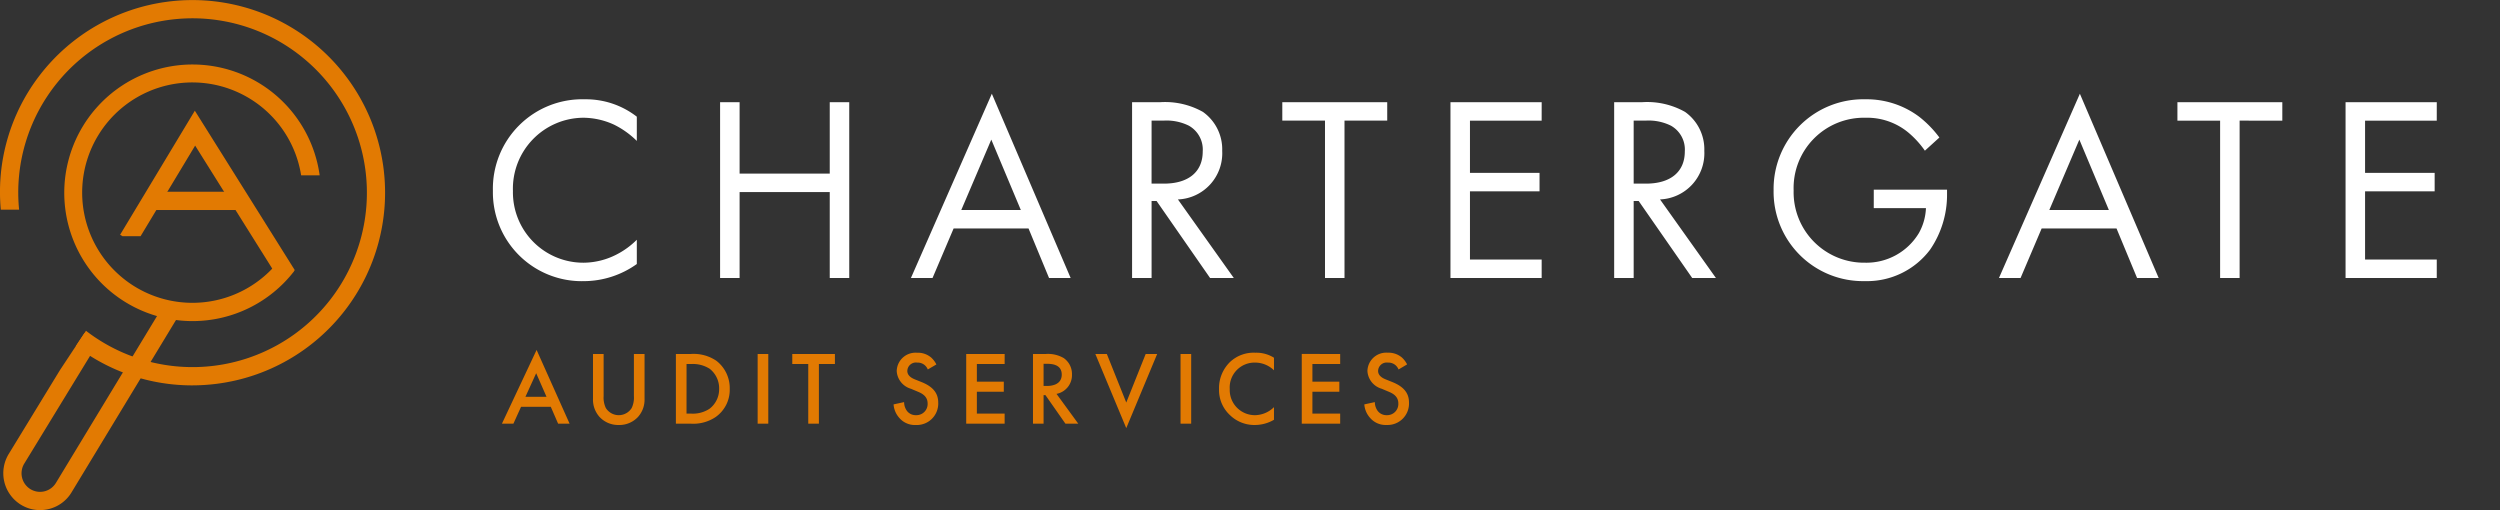
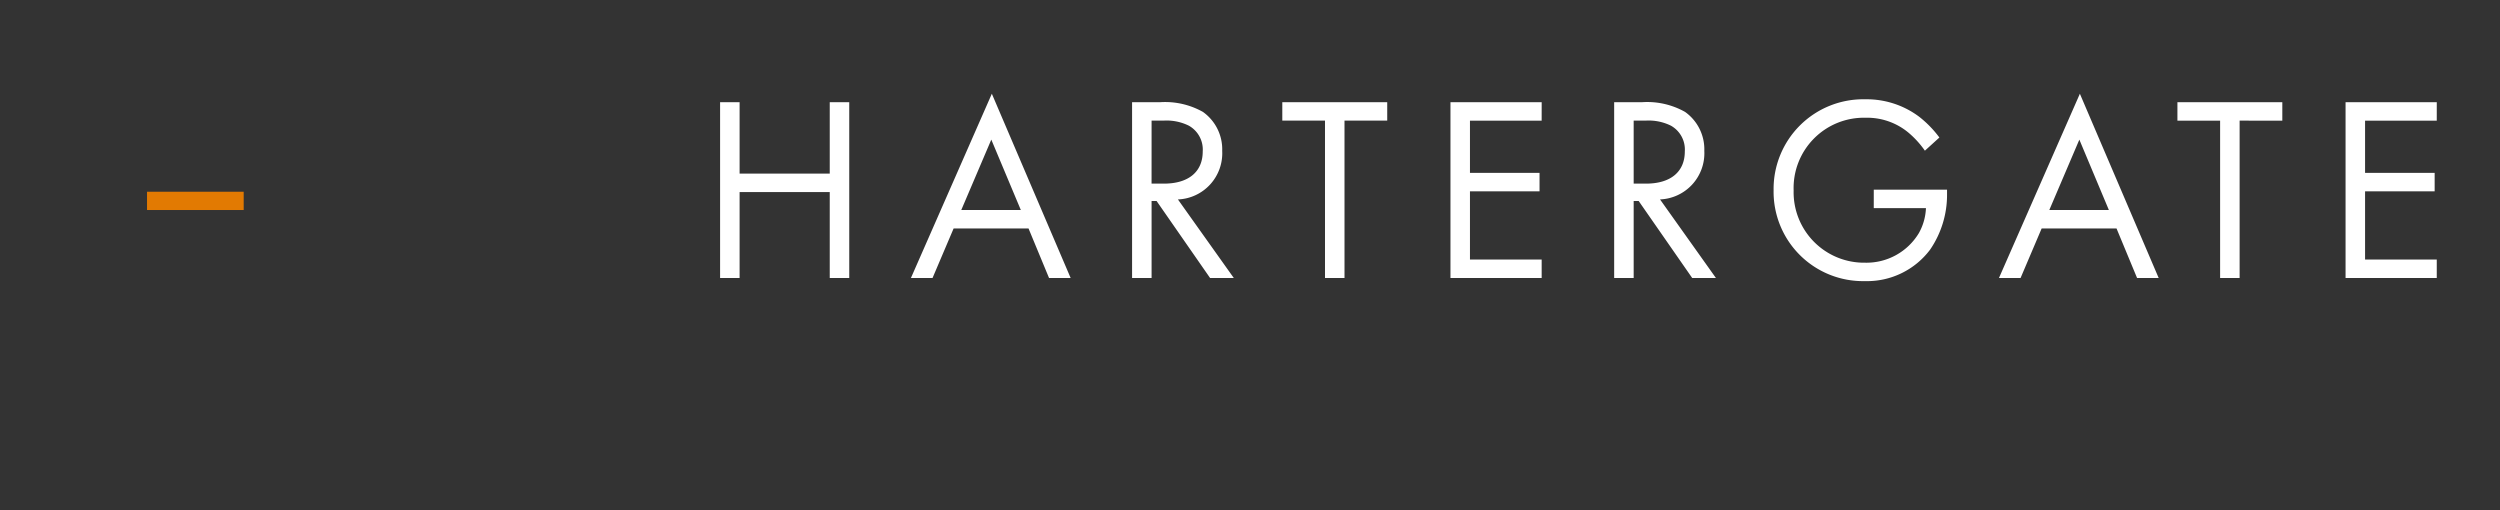
<svg xmlns="http://www.w3.org/2000/svg" id="Group_37025" data-name="Group 37025" width="308.991" height="63.048" viewBox="0 0 308.991 63.048">
  <rect x="0" y="0" width="308.991" height="63.048" fill="#333333" stroke="none" />
  <defs>
    <clipPath id="clip-path">
-       <rect id="Rectangle_16279" data-name="Rectangle 16279" width="308.991" height="63.048" fill="#e27a02" />
-     </clipPath>
+       </clipPath>
  </defs>
-   <path id="Path_91508" data-name="Path 91508" d="M19.229-17.4a10.241,10.241,0,0,0-6.418-2.15A11.046,11.046,0,0,0,1.442-8.248,10.984,10.984,0,0,0,12.681,2.926,11.314,11.314,0,0,0,19.229.809v-3A9.883,9.883,0,0,1,16.72-.364a9.033,9.033,0,0,1-4.04,1.01A8.7,8.7,0,0,1,3.918-8.215a8.766,8.766,0,0,1,8.731-9.056,9.256,9.256,0,0,1,3.746.847,10.709,10.709,0,0,1,2.834,2.02Z" transform="translate(59.479 31.823)" fill="#fff" />
  <path id="Path_91511" data-name="Path 91511" d="M4.891-19.115H2.48V2.614H4.891V-8.006H16.032V2.614h2.411V-19.115H16.032v8.828H4.891ZM43.136,2.614h2.671l-9.74-22.771-10,22.771h2.671l2.606-6.124H40.6Zm-10.848-8.4L36-14.489l3.649,8.7ZM53.4-19.115V2.614h2.411V-6.9h.619L63.04,2.614h2.932L59.066-7.094a5.709,5.709,0,0,0,5.473-5.994,5.671,5.671,0,0,0-2.378-4.821,9.528,9.528,0,0,0-5.277-1.205Zm2.411,2.28h1.466a6.2,6.2,0,0,1,3.127.619,3.38,3.38,0,0,1,1.727,3.193c0,2.541-1.792,3.974-4.789,3.974H55.808Zm29.124,0v-2.28H71.967v2.28h5.277V2.614h2.411V-16.835Zm19.09-2.28H92.751V2.614h11.272V.333H95.161V-8.1h8.6v-2.28h-8.6v-6.45h8.861Zm8.959,0V2.614h2.411V-6.9h.619l6.613,9.512h2.932l-6.906-9.708a5.709,5.709,0,0,0,5.473-5.994,5.671,5.671,0,0,0-2.378-4.821,9.528,9.528,0,0,0-5.277-1.205Zm2.411,2.28h1.466a6.2,6.2,0,0,1,3.127.619,3.38,3.38,0,0,1,1.727,3.193c0,2.541-1.792,3.974-4.789,3.974h-1.531ZM145.069-6.019h6.45a6.872,6.872,0,0,1-.88,3.095A7.561,7.561,0,0,1,143.994.724,8.709,8.709,0,0,1,135.166-8.2a8.688,8.688,0,0,1,8.893-8.991,7.978,7.978,0,0,1,5.277,1.824,11.478,11.478,0,0,1,2.052,2.248l1.792-1.629a13.3,13.3,0,0,0-2.508-2.574,10.818,10.818,0,0,0-6.646-2.15A11.081,11.081,0,0,0,132.69-8.234,11.046,11.046,0,0,0,143.961,3,9.749,9.749,0,0,0,152.041-.9a11.972,11.972,0,0,0,2.085-6.874V-8.3h-9.056Zm32.544,8.633h2.671l-9.74-22.771-10,22.771h2.671l2.606-6.124h9.252Zm-10.848-8.4,3.714-8.7,3.649,8.7Zm28.8-11.044v-2.28H182.6v2.28h5.277V2.614h2.411V-16.835Zm19.09-2.28H203.382V2.614h11.272V.333h-8.861V-8.1h8.6v-2.28h-8.6v-6.45h8.861Z" transform="translate(86.521 31.744)" fill="#fff" />
  <rect id="Rectangle_16277" data-name="Rectangle 16277" width="308.991" height="63.048" transform="translate(0 0)" fill="none" />
-   <path id="Path_91509" data-name="Path 91509" d="M6.988,1.046H8.407L4.33-8.064.046,1.046H1.465l.942-2.077H6.085ZM2.949-2.271,4.278-5.187,5.556-2.271ZM11.3-7.561v5.536A3.185,3.185,0,0,0,12.1.207a3.139,3.139,0,0,0,2.387,1.006A3.139,3.139,0,0,0,16.872.207a3.185,3.185,0,0,0,.8-2.232V-7.561H16.356v5.187A3.008,3.008,0,0,1,16.085-.89a1.884,1.884,0,0,1-1.6.89,1.884,1.884,0,0,1-1.6-.89,3.008,3.008,0,0,1-.271-1.484V-7.561Zm10.246,0V1.046h1.781A4.939,4.939,0,0,0,26.472.22,4.1,4.1,0,0,0,28.2-3.251,4.26,4.26,0,0,0,26.55-6.722a5.012,5.012,0,0,0-3.2-.839Zm1.316,1.239h.568a3.856,3.856,0,0,1,2.3.594,3.067,3.067,0,0,1,1.161,2.478A3.035,3.035,0,0,1,25.711-.8a3.727,3.727,0,0,1-2.284.606h-.568Zm8.787-1.239V1.046h1.316V-7.561ZM41.2-6.322V-7.561H35.931v1.239h1.974V1.046h1.316V-6.322Zm12.542.052a2.932,2.932,0,0,0-.658-.865,2.538,2.538,0,0,0-1.729-.581,2.324,2.324,0,0,0-2.516,2.271,2.428,2.428,0,0,0,1.755,2.181l.826.348c.568.232,1.239.594,1.239,1.471A1.383,1.383,0,0,1,51.235,0a1.358,1.358,0,0,1-1.123-.516,1.859,1.859,0,0,1-.361-1.1l-1.3.284A2.786,2.786,0,0,0,49.17.349a2.518,2.518,0,0,0,2.026.865A2.652,2.652,0,0,0,53.97-1.548c0-.981-.439-1.884-2.026-2.529l-.865-.348c-.839-.335-.929-.787-.929-1.045A1.067,1.067,0,0,1,51.364-6.5a1.372,1.372,0,0,1,.929.31,1.367,1.367,0,0,1,.387.542Zm8.439-1.29H57.428V1.046h4.749V-.193H58.745V-2.9h3.329V-4.142H58.745V-6.322h3.432Zm3.5,0V1.046H66.99V-2.477h.232l2.465,3.523h1.587L68.59-2.632a2.36,2.36,0,0,0,1.91-2.4A2.4,2.4,0,0,0,69.48-7.058a3.854,3.854,0,0,0-2.271-.5ZM66.99-6.348h.452c.645,0,1.794.116,1.794,1.329,0,1.368-1.471,1.407-1.832,1.407H66.99Zm6.4-1.213L77.21,1.6l3.82-9.162H79.61l-2.4,6-2.4-6Zm10.529,0V1.046h1.316V-7.561ZM95.468-7.1a4.09,4.09,0,0,0-2.3-.619,4.262,4.262,0,0,0-3.11,1.123,4.5,4.5,0,0,0-1.381,3.368A4.22,4.22,0,0,0,90.062.026a4.312,4.312,0,0,0,3.045,1.187A4.7,4.7,0,0,0,95.468.568V-.993A3.416,3.416,0,0,1,93.146,0,3.107,3.107,0,0,1,90-3.225,3.074,3.074,0,0,1,93.133-6.5a3.355,3.355,0,0,1,2.336.955Zm8.181-.465H98.9V1.046h4.749V-.193h-3.432V-2.9h3.329V-4.142h-3.329V-6.322h3.432Zm8.271,1.29a2.932,2.932,0,0,0-.658-.865,2.538,2.538,0,0,0-1.729-.581,2.324,2.324,0,0,0-2.516,2.271,2.428,2.428,0,0,0,1.755,2.181l.826.348c.568.232,1.239.594,1.239,1.471A1.383,1.383,0,0,1,109.417,0a1.358,1.358,0,0,1-1.123-.516,1.859,1.859,0,0,1-.361-1.1l-1.3.284a2.786,2.786,0,0,0,.723,1.677,2.518,2.518,0,0,0,2.026.865,2.652,2.652,0,0,0,2.774-2.761c0-.981-.439-1.884-2.026-2.529l-.865-.348c-.839-.335-.929-.787-.929-1.045A1.067,1.067,0,0,1,109.546-6.5a1.372,1.372,0,0,1,.929.31,1.367,1.367,0,0,1,.387.542Z" transform="translate(61.992 51.314)" fill="#e27a02" />
  <path id="Path_91510" data-name="Path 91510" d="M0,0H11.947V2.259H0Z" transform="translate(18.172 23.698)" fill="#e27a02" />
  <g id="Group_37005" data-name="Group 37005" transform="translate(0 0)">
    <g id="Group_37004" data-name="Group 37004" clip-path="url(#clip-path)">
      <path id="Path_91372" data-name="Path 91372" d="M14.558,33.682A13.616,13.616,0,1,1,36.31,20.755H38.6a15.857,15.857,0,1,0-3.157,11.851l-1.789-1.382a13.63,13.63,0,0,1-19.1,2.457" transform="translate(0.909 0.913)" fill="#e27a02" />
      <path id="Path_91373" data-name="Path 91373" d="M22.376,12.112,13.139,27.447l.289.174h2.244l6.742-11.195L32.826,33.034l1.915-1.2Z" transform="translate(1.704 1.571)" fill="#e27a02" />
-       <path id="Path_91374" data-name="Path 91374" d="M47.4,20.778A23.811,23.811,0,0,0,4.94,9.264,23.626,23.626,0,0,0,.1,25.916H2.361a21.536,21.536,0,0,1,34.6-19.159A21.551,21.551,0,0,1,10.629,40.883L9.382,42.766A23.617,23.617,0,0,0,23.739,47.63a24.1,24.1,0,0,0,3.086-.2A23.81,23.81,0,0,0,47.4,20.778" transform="translate(0 0.001)" fill="#e27a02" />
      <path id="Path_91375" data-name="Path 91375" d="M20.425,33.023,6.866,55.4a2.29,2.29,0,0,1-3.179.758A2.3,2.3,0,0,1,2.95,53.02l9.209-15.076L10.4,36.872,7.371,41.449,1.022,51.843a4.567,4.567,0,0,0,1.462,6.223,4.52,4.52,0,0,0,2.411.7,4.566,4.566,0,0,0,1.064-.127A4.513,4.513,0,0,0,8.8,56.564l13.558-22.37Z" transform="translate(0.047 4.282)" fill="#e27a02" />
    </g>
  </g>
</svg>